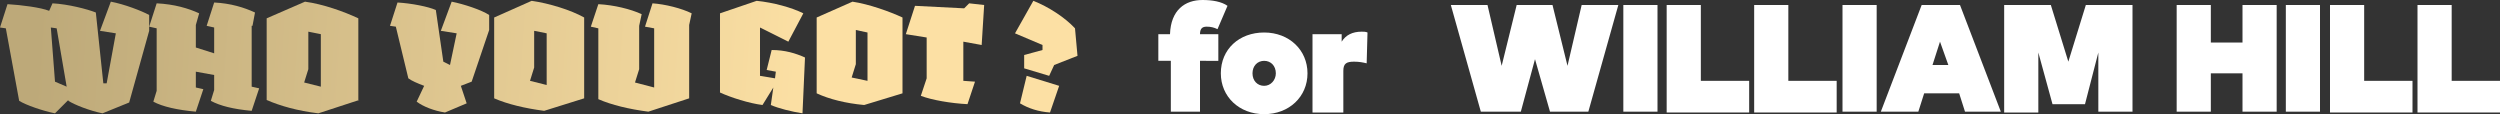
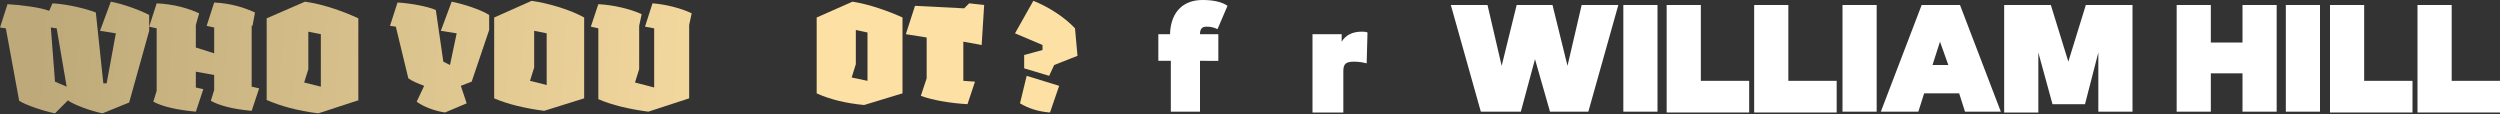
<svg xmlns="http://www.w3.org/2000/svg" version="1.1" id="Layer_1" x="0px" y="0px" viewBox="0 0 300 13.7" style="enable-background:new 0 0 300 13.7;" xml:space="preserve">
  <rect x="0" y="0" width="300" height="13.7" fill="#333333" stroke="none" />
  <style type="text/css">
	.st0{fill:#FFFFFF;}
	.st1{fill:url(#SVGID_1_);}
	.st2{fill:url(#SVGID_00000147924269526778737000000013609772807326387077_);}
	.st3{fill:url(#SVGID_00000131356557882858051300000008013452463037086886_);}
	.st4{fill:url(#SVGID_00000077297653062377804510000011094281549605149090_);}
	.st5{fill:url(#SVGID_00000181075762446577707840000011244038587457429174_);}
	.st6{fill:url(#SVGID_00000141438973262721082100000006589983038676960688_);}
	.st7{fill:url(#SVGID_00000023240100612880013750000008334274428226869894_);}
	.st8{fill:url(#SVGID_00000093870576824668416020000001960560956741850769_);}
	.st9{fill:url(#SVGID_00000062171522592111987340000005623484912388056233_);}
	.st10{fill:url(#SVGID_00000026132033658249528370000001815252714587659685_);}
	.st11{fill:url(#SVGID_00000178918015106494157370000013212694299365655443_);}
</style>
  <g>
    <path class="st0" d="M140.5,13.4V7.3H139V4.1h1.4c0.1-2.9,1.8-4.1,3.9-4.1c1.2,0,2.3,0.2,3,0.7l-1.2,2.8c-0.4-0.2-0.8-0.3-1.3-0.3   S144,3.4,144,4.1h2.2v3.2H144v6.1H140.5z" />
-     <path class="st0" d="M146.5,8.8c0-2.9,2.2-4.9,5.2-4.9s5.2,2.1,5.2,4.9s-2.2,4.9-5.2,4.9C148.7,13.7,146.5,11.6,146.5,8.8z    M153.1,8.8c0-0.9-0.6-1.5-1.4-1.5c-0.8,0-1.4,0.6-1.4,1.5s0.6,1.5,1.4,1.5S153.1,9.6,153.1,8.8z" />
    <path class="st0" d="M157.5,13.4V4.1h3.5V5c0.5-0.8,1.3-1.2,2.4-1.2c0.2,0,0.5,0,0.7,0.1L164,7.6c-0.4-0.1-0.9-0.2-1.5-0.2   c-0.9,0-1.3,0.2-1.3,1.1v5h-3.7V13.4z" />
  </g>
  <path class="st0" d="M177.7,13.4l-3.6-12.8h4.4l1.7,7.3l1.8-7.3h4.3l1.8,7.3l1.7-7.3h4.4l-3.6,12.8H186l-1.8-6.3l-1.7,6.3H177.7z" />
  <path class="st0" d="M194.8,13.4V0.6h4.1v12.8C198.9,13.4,194.8,13.4,194.8,13.4z" />
  <path class="st0" d="M200,13.4V0.6h4.1v9.1h5.8v3.8H200V13.4z" />
  <path class="st0" d="M210.5,13.4V0.6h4.1v9.1h5.8v3.8h-9.9V13.4z" />
  <path class="st0" d="M221.1,13.4V0.6h4.1v12.8C225.2,13.4,221.1,13.4,221.1,13.4z" />
  <path class="st0" d="M225.7,13.4l4.9-12.8h4.6l4.9,12.8h-4.3l-0.7-2.2h-4.2l-0.7,2.2H225.7z M231.9,7.8h1.9l-1-2.8L231.9,7.8z" />
  <path class="st0" d="M240.5,13.4V0.6h5.6l2.1,6.8l2.1-6.8h5.6v12.8h-4.1V6.3l-1.6,6.2h-3.9l-1.7-6.2v7.2h-4.1V13.4z" />
  <path class="st0" d="M261.2,13.4V0.6h4.1v4.5h3.8V0.6h4.1v12.8h-4.1V8.8h-3.8v4.6H261.2z" />
  <path class="st0" d="M274.3,13.4V0.6h4.1v12.8C278.4,13.4,274.3,13.4,274.3,13.4z" />
  <path class="st0" d="M279.6,13.4V0.6h4.1v9.1h5.8v3.8h-9.9V13.4z" />
  <path class="st0" d="M290.1,13.4V0.6h4.1v9.1h5.8v3.8h-9.9V13.4z" />
  <g>
    <linearGradient id="SVGID_1_" gradientUnits="userSpaceOnUse" x1="2.278" y1="6.388" x2="136.011" y2="15.4">
      <stop offset="1.449655e-02" style="stop-color:#BDA979" />
      <stop offset="0.708" style="stop-color:#FCE0A4" />
    </linearGradient>
    <path class="st1" d="M13.3,0.2l-1.3,3.5L13.9,4l-1.1,6L12.4,10l-0.9-8.5c-1-0.4-3.3-1-5.2-1.1L5.9,1.3c-1-0.4-3.3-0.7-5-0.8L0,3.3   l0.7,0.1l1.6,8.7c0.8,0.5,2.8,1.2,4.3,1.5L8.2,12v0.1c0.8,0.5,2.6,1.2,4.1,1.5l3.2-1.3l2.4-8.6V3.2V1.8C17,1.3,14.9,0.5,13.3,0.2z    M6.6,9.8L6.1,3.3l0.7,0.1l1.2,7L6.6,9.8z" />
    <linearGradient id="SVGID_00000128484436094905632280000014811884408959761287_" gradientUnits="userSpaceOnUse" x1="2.348" y1="5.348" x2="136.081" y2="14.359">
      <stop offset="1.449655e-02" style="stop-color:#BDA979" />
      <stop offset="0.708" style="stop-color:#FCE0A4" />
    </linearGradient>
    <path style="fill:url(#SVGID_00000128484436094905632280000014811884408959761287_);" d="M30.3,3.1l0.3-1.6   c-1.3-0.6-2.9-1.1-4.9-1.2l-0.9,2.8l0.9,0.2v3.1l-2.2-0.7V3l0.4-1.4c-1.3-0.6-3-1.1-5.1-1.2l-0.9,2.8l0.9,0.2v7.5l-0.4,1.3   c1.1,0.6,2.9,1,5.1,1.2l0.9-2.7l-0.9-0.2V8.6L25.7,9v1.8l-0.4,1.3c1.1,0.6,2.7,1,4.9,1.2l0.9-2.7l-0.9-0.2V3.1z" />
    <linearGradient id="SVGID_00000018212667339475508990000004929543347827069869_" gradientUnits="userSpaceOnUse" x1="2.404" y1="4.521" x2="136.136" y2="13.532">
      <stop offset="1.449655e-02" style="stop-color:#BDA979" />
      <stop offset="0.708" style="stop-color:#FCE0A4" />
    </linearGradient>
    <path style="fill:url(#SVGID_00000018212667339475508990000004929543347827069869_);" d="M43,2.2c-1.7-0.8-4.2-1.7-6.4-2l-4.6,2V12   c1.6,0.7,3.7,1.3,6.2,1.6l4.9-1.6H43V2.2z M38.5,10.4l-2-0.5L37,8.3V3.8l1.5,0.3V10.4z" />
    <linearGradient id="SVGID_00000027592785285425278200000014713442743511273373_" gradientUnits="userSpaceOnUse" x1="2.478" y1="3.417" x2="136.211" y2="12.429">
      <stop offset="1.449655e-02" style="stop-color:#BDA979" />
      <stop offset="0.708" style="stop-color:#FCE0A4" />
    </linearGradient>
    <path style="fill:url(#SVGID_00000027592785285425278200000014713442743511273373_);" d="M52.9,3.7L54.8,4L54,7.8l-0.8-0.4   l-0.9-6.2c-0.9-0.4-2.9-0.8-4.6-0.9l-0.9,2.8l0.7,0.1l1.5,6.2c0.4,0.3,1.1,0.6,1.9,0.9L50,12.2c0.8,0.6,2.1,1.1,3.4,1.3l2.6-1.1   l-0.7-2.1l1.3-0.5l2.1-6.2V1.8c-0.9-0.6-3-1.3-4.5-1.6L52.9,3.7z" />
    <linearGradient id="SVGID_00000119084599621745470870000015953704250791654797_" gradientUnits="userSpaceOnUse" x1="2.538" y1="2.533" x2="136.27" y2="11.544">
      <stop offset="1.449655e-02" style="stop-color:#BDA979" />
      <stop offset="0.708" style="stop-color:#FCE0A4" />
    </linearGradient>
    <path style="fill:url(#SVGID_00000119084599621745470870000015953704250791654797_);" d="M59.3,2.1v9.7c1.6,0.7,3.7,1.2,6,1.5   l4.8-1.5V2.1c-1.6-0.9-4.2-1.7-6.3-2L59.3,2.1z M64.1,3.7L65.6,4v6.2l-2-0.5l0.5-1.6V3.7z" />
    <linearGradient id="SVGID_00000077309152203408172290000005383351143186144406_" gradientUnits="userSpaceOnUse" x1="2.587" y1="1.792" x2="136.32" y2="10.803">
      <stop offset="1.449655e-02" style="stop-color:#BDA979" />
      <stop offset="0.708" style="stop-color:#FCE0A4" />
    </linearGradient>
    <path style="fill:url(#SVGID_00000077309152203408172290000005383351143186144406_);" d="M77.4,3.2l1.1,0.2v7.1l-2.3-0.6l0.5-1.6   V3.1L77,1.7c-1.3-0.6-3.3-1.1-5.2-1.2l-0.9,2.7l0.9,0.2v8.5c1.6,0.7,3.7,1.2,6,1.5l4.9-1.6V3L83,1.6c-1.2-0.6-3.2-1.1-4.7-1.2   L77.4,3.2z" />
    <linearGradient id="SVGID_00000085930756217780231150000014555833460779693232_" gradientUnits="userSpaceOnUse" x1="2.66" y1="0.714" x2="136.393" y2="9.725">
      <stop offset="1.449655e-02" style="stop-color:#BDA979" />
      <stop offset="0.708" style="stop-color:#FCE0A4" />
    </linearGradient>
-     <path style="fill:url(#SVGID_00000085930756217780231150000014555833460779693232_);" d="M92,8.4l1.1,0.2l-0.1,0.8l-1.8-0.3V3.3   l3.4,1.7l1.8-3.4c-1.4-0.7-3.6-1.3-5.6-1.5l-4.4,1.5v9.5c1.3,0.6,3.5,1.3,5.1,1.5l1.3-2.1l-0.3,2.1c0.9,0.4,2.5,0.8,3.8,1l0.3-6.7   c-1.1-0.5-2.4-0.9-4-0.9L92,8.4z" />
    <linearGradient id="SVGID_00000176010689690866916900000012966418247482603419_" gradientUnits="userSpaceOnUse" x1="2.727" y1="-0.283" x2="136.46" y2="8.728">
      <stop offset="1.449655e-02" style="stop-color:#BDA979" />
      <stop offset="0.708" style="stop-color:#FCE0A4" />
    </linearGradient>
    <path style="fill:url(#SVGID_00000176010689690866916900000012966418247482603419_);" d="M98,2.1v9.1c1.5,0.7,3.5,1.2,5.7,1.4   l4.6-1.4V2.1c-1.5-0.7-4-1.6-6-1.9L98,2.1z M102.7,3.6l1.4,0.3v5.8l-1.9-0.4l0.5-1.6V3.6z" />
    <linearGradient id="SVGID_00000163781626518832468230000003551658892685454980_" gradientUnits="userSpaceOnUse" x1="2.789" y1="-1.193" x2="136.522" y2="7.818">
      <stop offset="1.449655e-02" style="stop-color:#BDA979" />
      <stop offset="0.708" style="stop-color:#FCE0A4" />
    </linearGradient>
    <path style="fill:url(#SVGID_00000163781626518832468230000003551658892685454980_);" d="M115.7,1l-5.9-0.3l-1.1,3.4l2.5,0.4v4.9   l-0.7,2.1c1.3,0.5,3.6,0.9,5.6,1l0.9-2.7l-1.4-0.1V5l2.2,0.4l0.3-4.8l-1.8-0.2L115.7,1z" />
    <linearGradient id="SVGID_00000068666047925280043010000008364591854050558112_" gradientUnits="userSpaceOnUse" x1="2.497" y1="3.14" x2="136.23" y2="12.151">
      <stop offset="1.449655e-02" style="stop-color:#BDA979" />
      <stop offset="0.708" style="stop-color:#FCE0A4" />
    </linearGradient>
    <path style="fill:url(#SVGID_00000068666047925280043010000008364591854050558112_);" d="M122.4,12.4c1,0.6,2.2,1,3.6,1.1l1.1-3.2   l-3.9-1.2L122.4,12.4z" />
    <linearGradient id="SVGID_00000096746048577061582270000004414093117382654617_" gradientUnits="userSpaceOnUse" x1="2.95" y1="-3.595" x2="136.683" y2="5.416">
      <stop offset="1.449655e-02" style="stop-color:#BDA979" />
      <stop offset="0.708" style="stop-color:#FCE0A4" />
    </linearGradient>
    <path style="fill:url(#SVGID_00000096746048577061582270000004414093117382654617_);" d="M125.1,6l-2.2,0.6v1.6l3,0.9l0.6-1.3   l2.8-1.1l-0.3-3.3c-1.2-1.3-3.2-2.6-5-3.3L121.8,4l3.3,1.4L125.1,6z" />
  </g>
</svg>